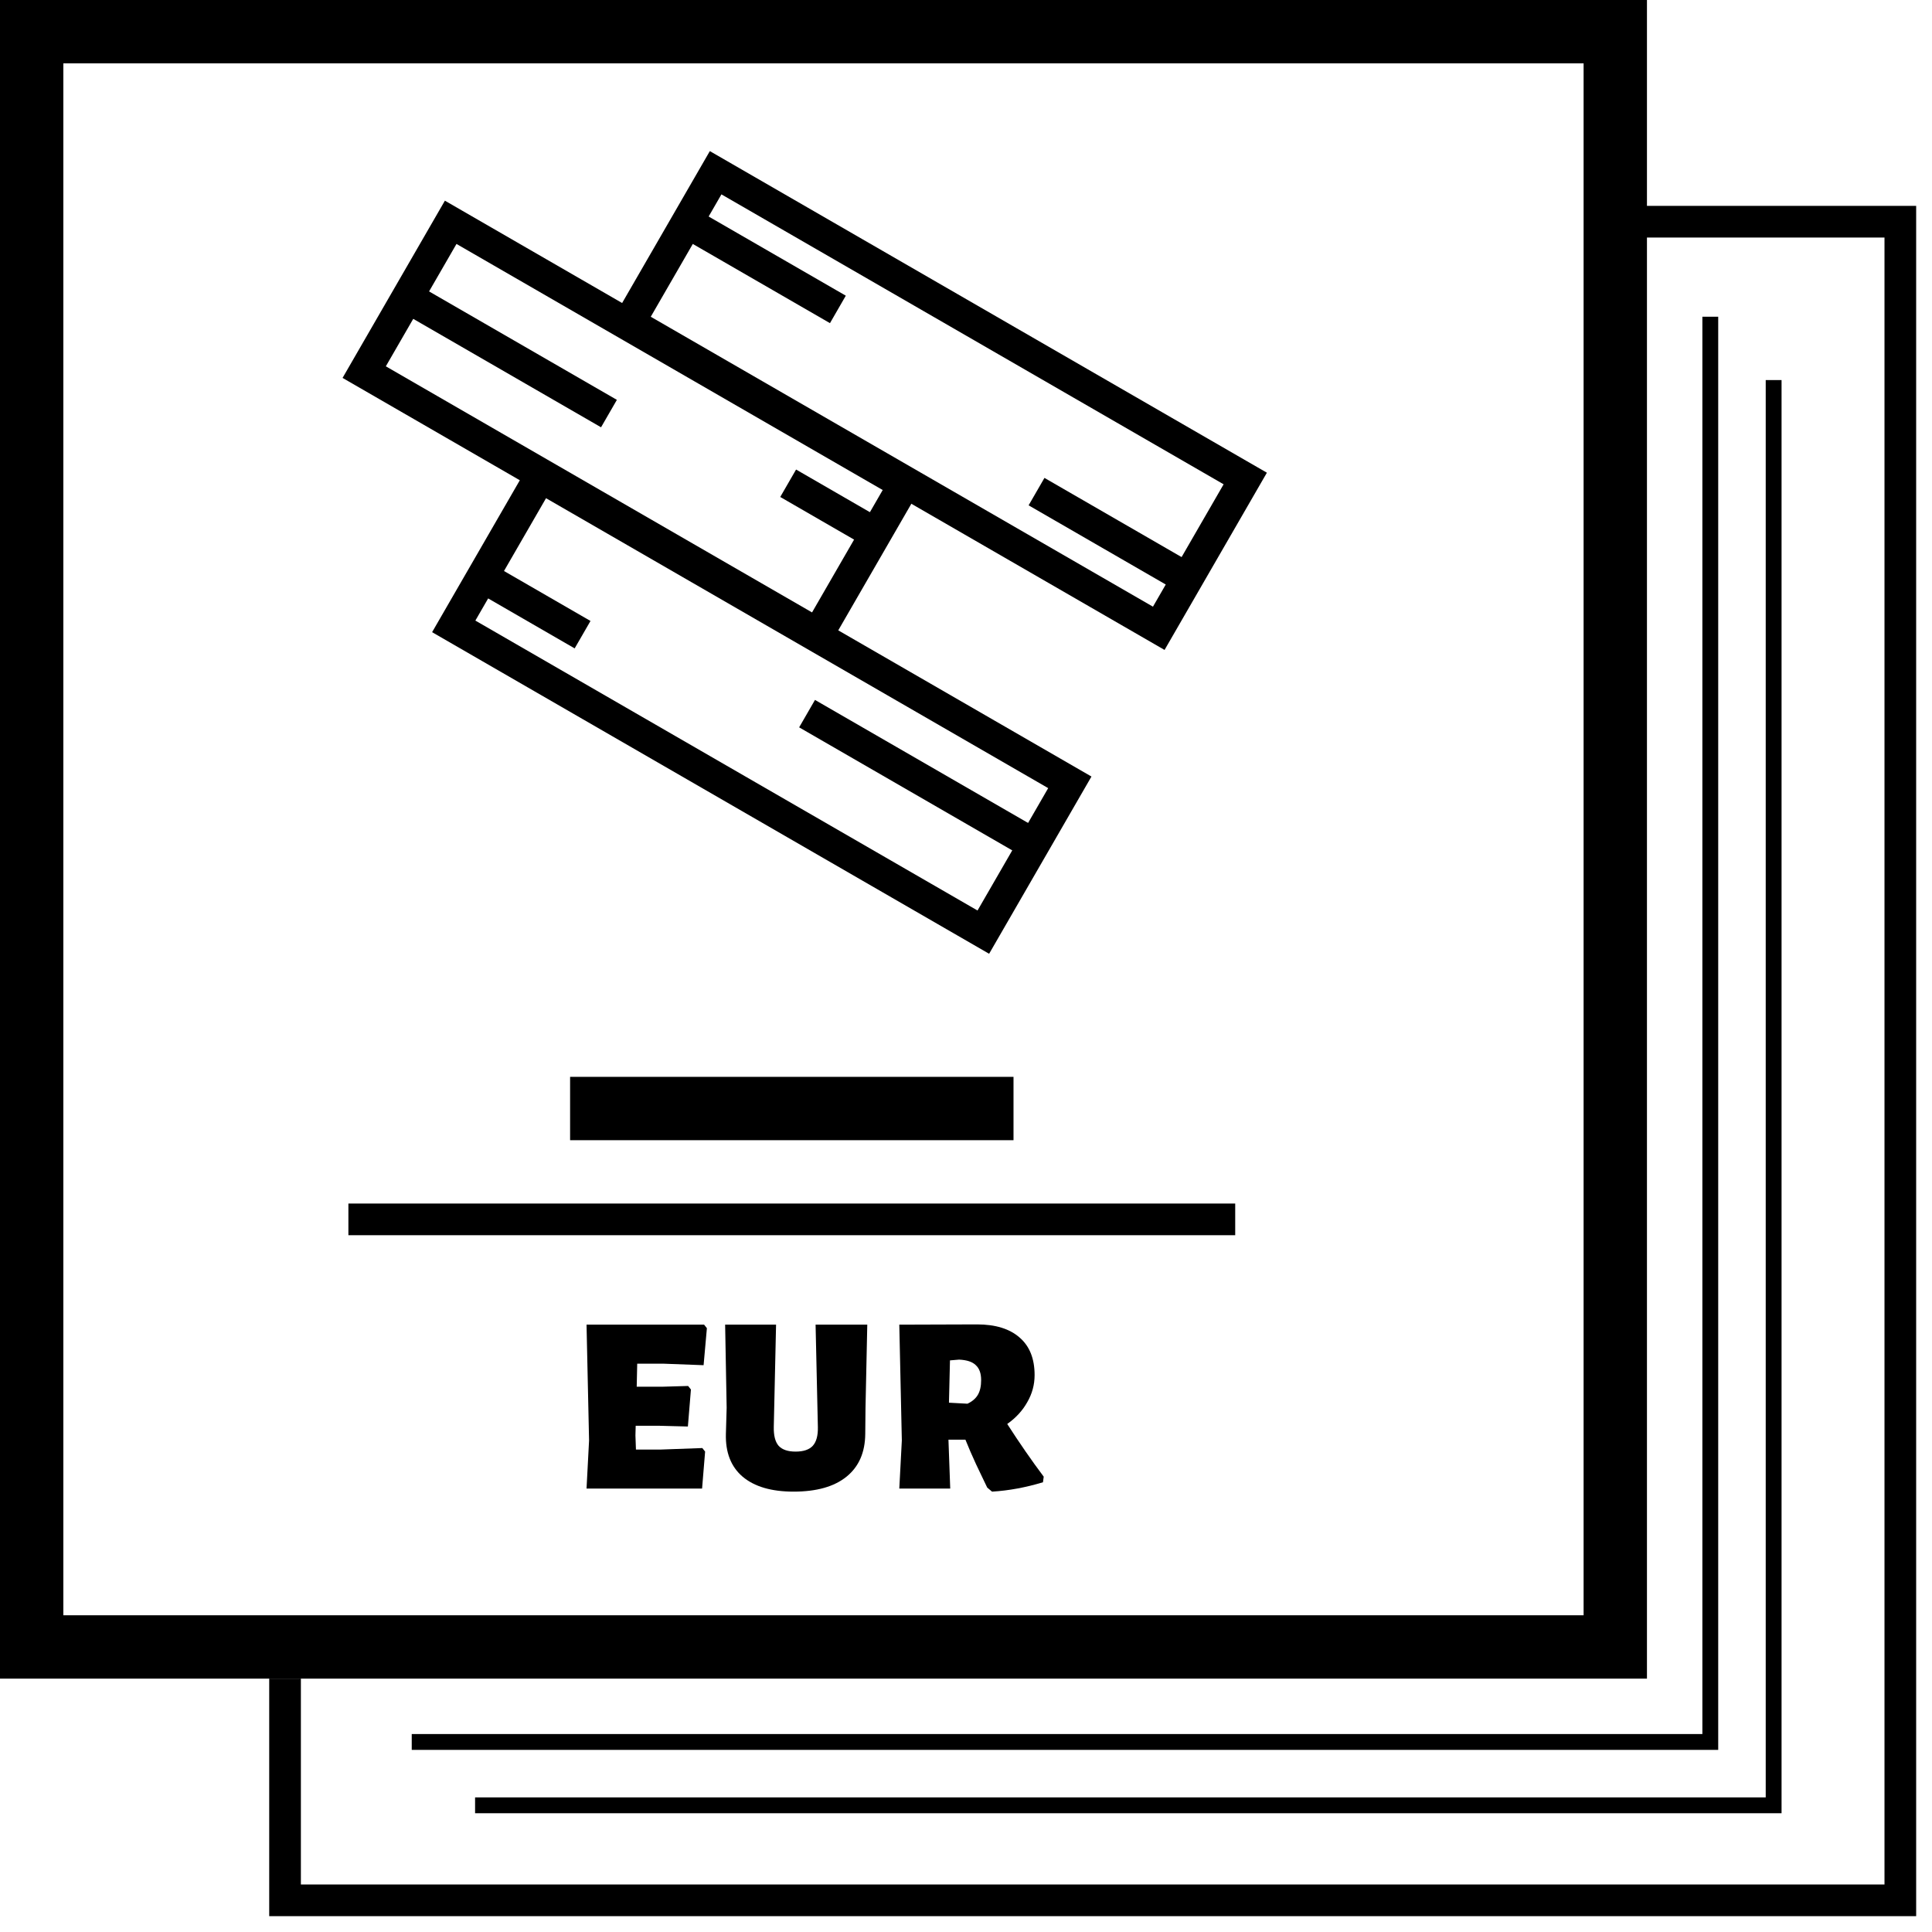
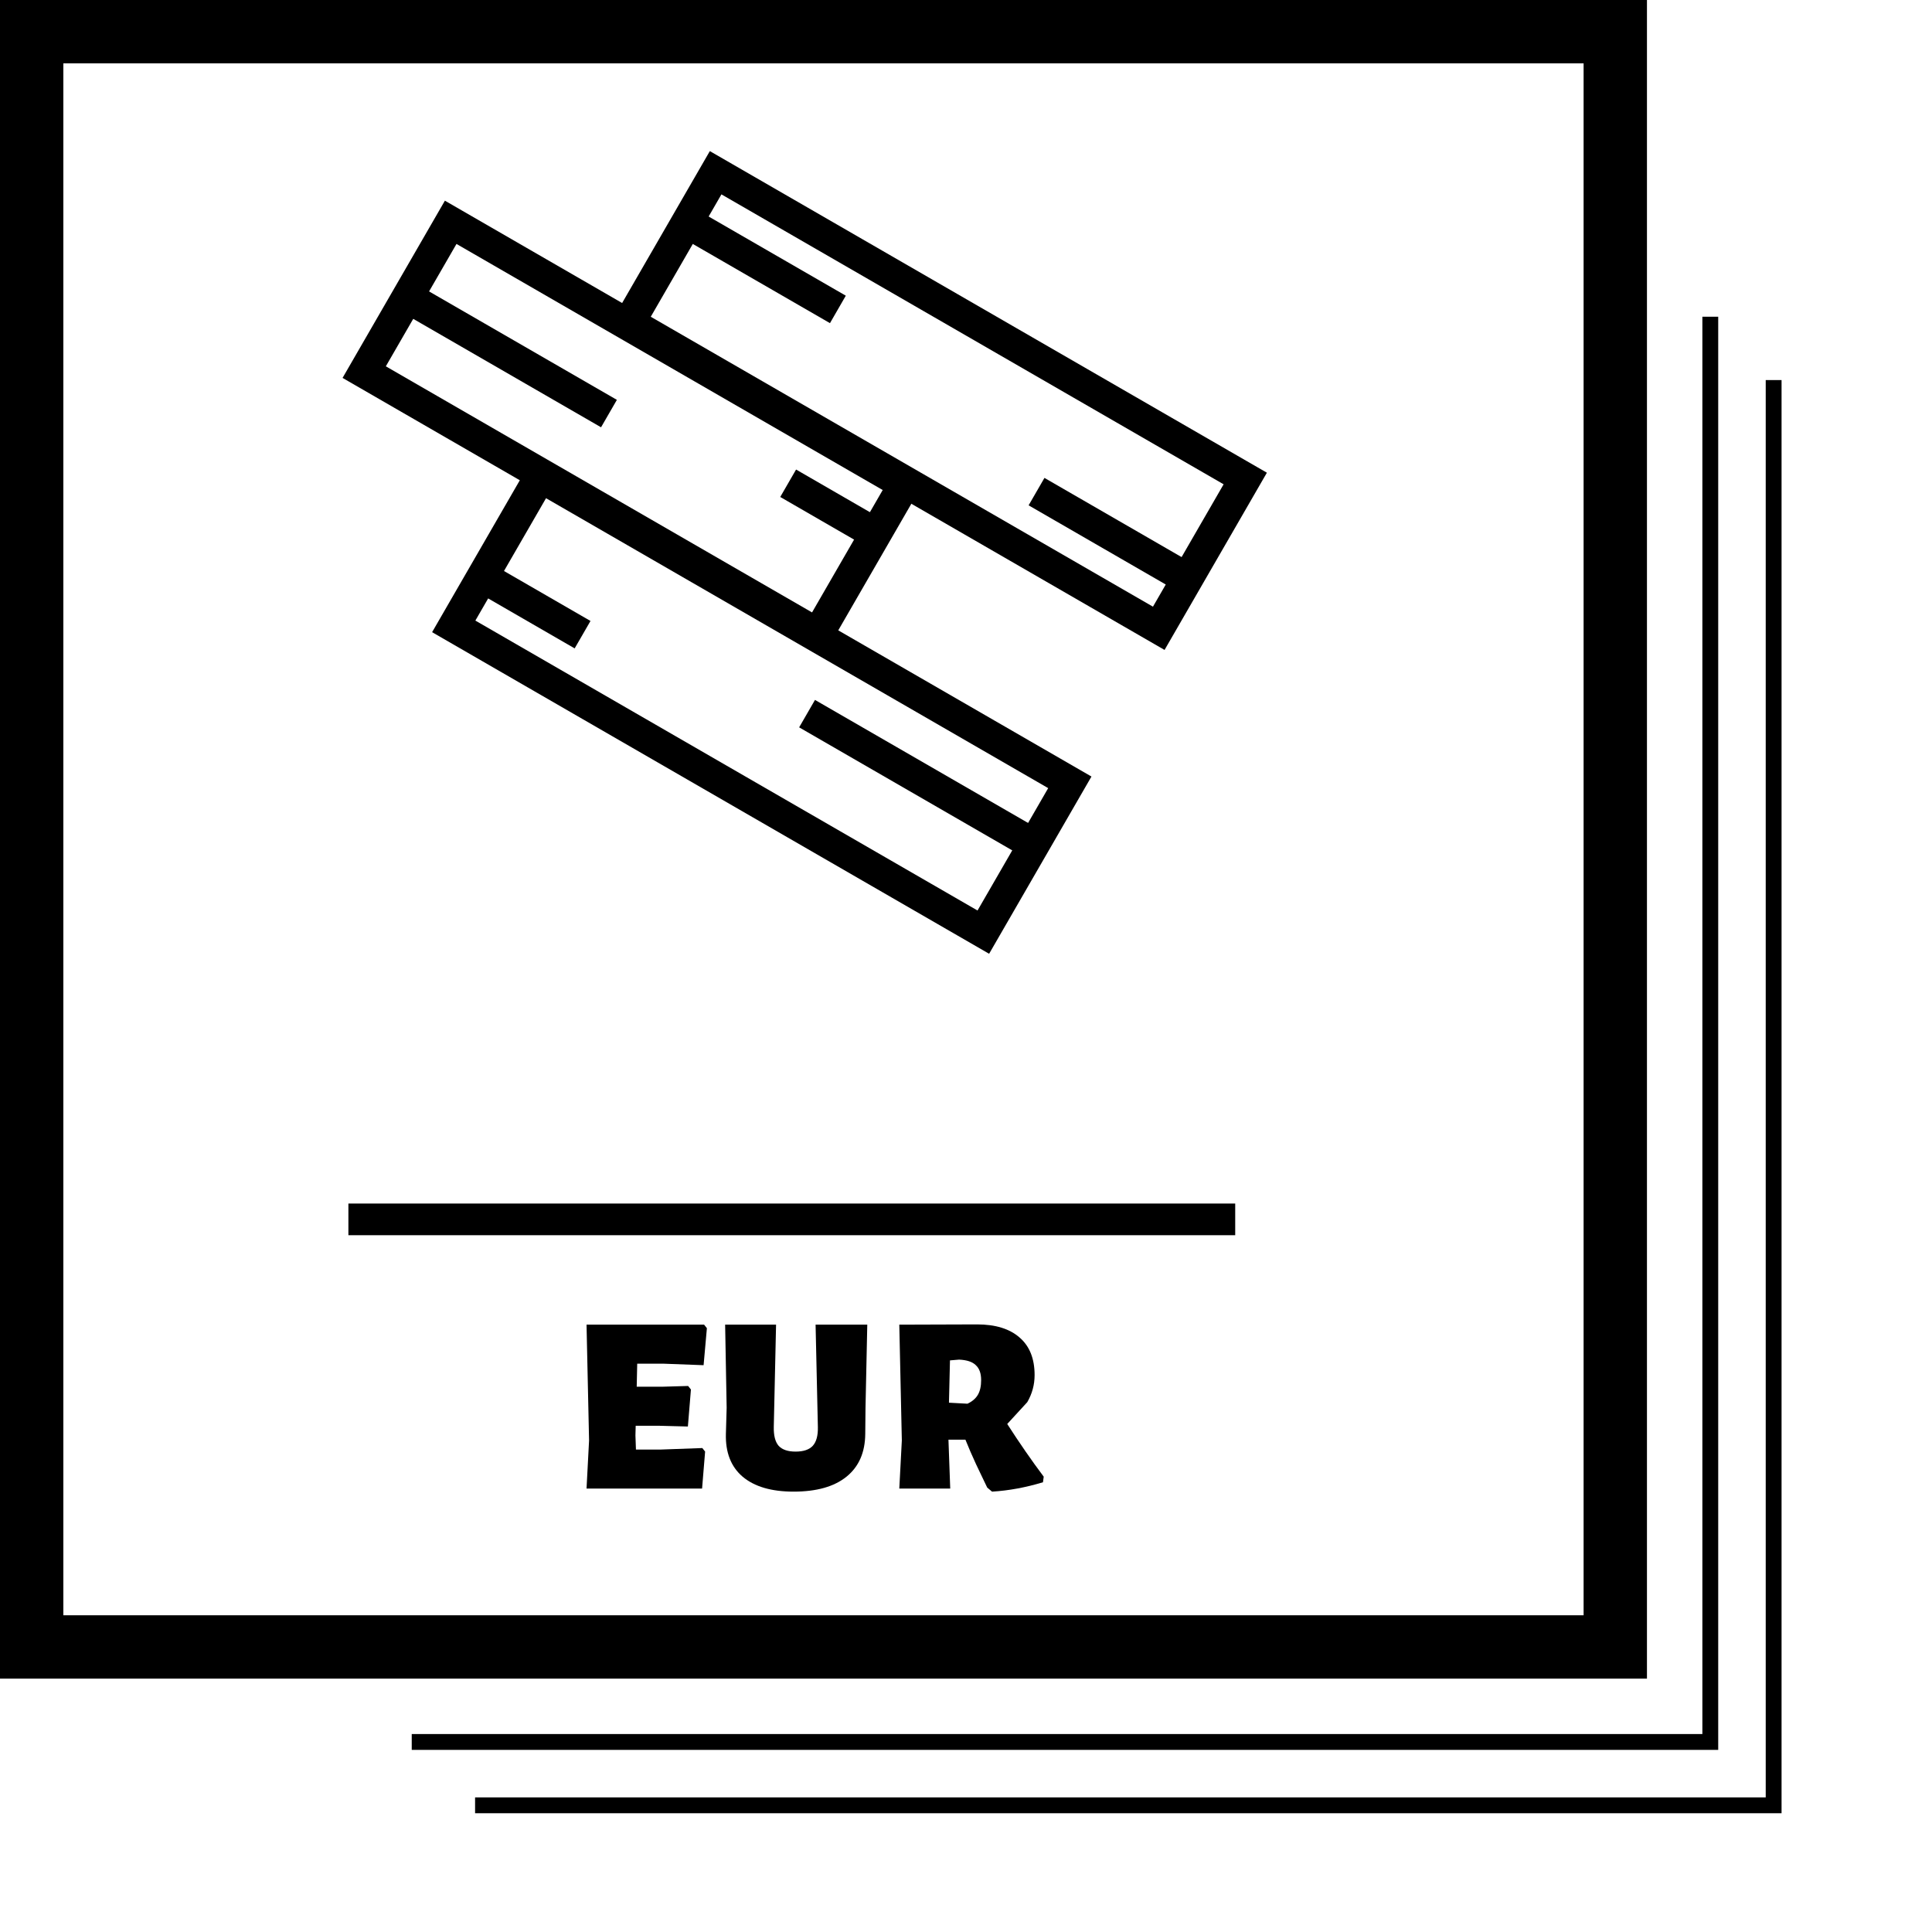
<svg xmlns="http://www.w3.org/2000/svg" width="61" height="61" viewBox="0 0 61 61" fill="none">
  <path fill-rule="evenodd" clip-rule="evenodd" d="M50 2H2V51H50V2ZM0 0V53H52V0H0Z" fill="black" />
-   <path fill-rule="evenodd" clip-rule="evenodd" d="M59.5 7.5H50.5V6.5H60.5V60.5H8.5V53H9.5V59.5H59.5V7.5Z" fill="black" />
-   <path d="M18 34H32V36H18V34Z" fill="black" />
  <path d="M11 38H39V39H11V38Z" fill="black" />
  <path d="M22.175 45.72L22.263 45.832L22.167 47H18.519L18.599 45.48L18.519 41.824H22.231L22.319 41.936L22.215 43.104L20.943 43.056H20.119L20.103 43.784H20.895L21.727 43.76L21.815 43.872L21.719 45.04L20.791 45.016H20.071L20.063 45.32L20.079 45.768H20.847L22.175 45.72Z" fill="black" />
  <path d="M27.327 44.448L27.319 45.272C27.314 45.859 27.117 46.309 26.727 46.624C26.338 46.939 25.781 47.096 25.055 47.096C24.357 47.096 23.821 46.939 23.447 46.624C23.079 46.309 22.903 45.859 22.919 45.272L22.943 44.448L22.895 41.824H24.503L24.431 45.056C24.426 45.328 24.477 45.525 24.583 45.648C24.695 45.771 24.874 45.832 25.119 45.832C25.37 45.832 25.551 45.771 25.663 45.648C25.775 45.525 25.829 45.328 25.823 45.056L25.751 41.824H27.383L27.327 44.448Z" fill="black" />
-   <path d="M31.802 44.96C32.186 45.557 32.57 46.112 32.954 46.624L32.93 46.8C32.386 46.965 31.85 47.064 31.322 47.096L31.17 46.968L31.074 46.768C31.031 46.683 30.946 46.504 30.818 46.232C30.69 45.955 30.578 45.696 30.482 45.456H29.946L30.002 47H28.394L28.474 45.48L28.394 41.824L30.85 41.816C31.431 41.816 31.879 41.955 32.194 42.232C32.509 42.504 32.666 42.899 32.666 43.416C32.666 43.72 32.589 44.005 32.434 44.272C32.285 44.539 32.074 44.768 31.802 44.96ZM30.978 43.576C30.978 43.363 30.922 43.205 30.81 43.104C30.703 42.997 30.527 42.939 30.282 42.928L29.994 42.952L29.962 44.288L30.546 44.32C30.695 44.251 30.805 44.157 30.874 44.04C30.943 43.923 30.978 43.768 30.978 43.576Z" fill="black" />
+   <path d="M31.802 44.96C32.186 45.557 32.57 46.112 32.954 46.624L32.93 46.8C32.386 46.965 31.85 47.064 31.322 47.096L31.17 46.968L31.074 46.768C31.031 46.683 30.946 46.504 30.818 46.232C30.69 45.955 30.578 45.696 30.482 45.456H29.946L30.002 47H28.394L28.474 45.48L28.394 41.824L30.85 41.816C31.431 41.816 31.879 41.955 32.194 42.232C32.509 42.504 32.666 42.899 32.666 43.416C32.666 43.72 32.589 44.005 32.434 44.272ZM30.978 43.576C30.978 43.363 30.922 43.205 30.81 43.104C30.703 42.997 30.527 42.939 30.282 42.928L29.994 42.952L29.962 44.288L30.546 44.32C30.695 44.251 30.805 44.157 30.874 44.04C30.943 43.923 30.978 43.768 30.978 43.576Z" fill="black" />
  <path fill-rule="evenodd" clip-rule="evenodd" d="M36.403 19.155L38.634 15.291L22.778 6.137L20.547 10.001L36.403 19.155ZM40 14.925L22.412 4.771L19.181 10.367L36.769 20.521L40 14.925Z" fill="black" />
  <path fill-rule="evenodd" clip-rule="evenodd" d="M25.639 19.336L27.87 15.472L14.413 7.702L12.182 11.566L25.639 19.336ZM29.236 15.106L14.047 6.336L10.816 11.932L26.005 20.702L29.236 15.106Z" fill="black" />
  <path fill-rule="evenodd" clip-rule="evenodd" d="M30.864 28.748L33.095 24.884L17.24 15.73L15.009 19.594L30.864 28.748ZM34.461 24.518L16.874 14.364L13.643 19.96L31.23 30.114L34.461 24.518Z" fill="black" />
  <path fill-rule="evenodd" clip-rule="evenodd" d="M26.205 10.203L21.408 7.433L21.908 6.567L26.705 9.336L26.205 10.203ZM36.874 18.494L32.477 15.955L32.977 15.089L37.374 17.628L36.874 18.494ZM27.433 17.307L24.635 15.691L25.135 14.825L27.933 16.441L27.433 17.307ZM18.977 13.491L12.981 10.029L13.481 9.163L19.477 12.625L18.977 13.491ZM32.027 26.888L25.232 22.965L25.732 22.099L32.527 26.022L32.027 26.888ZM18.144 20.472L15.346 18.856L15.846 17.99L18.644 19.606L18.144 20.472Z" fill="black" />
  <path fill-rule="evenodd" clip-rule="evenodd" d="M53.75 54.75V10H54.25V55.25H13V54.75H53.75Z" fill="black" />
  <path fill-rule="evenodd" clip-rule="evenodd" d="M55.75 56.75L55.75 12H56.25L56.25 57.25H15V56.75H55.75Z" fill="black" />
</svg>